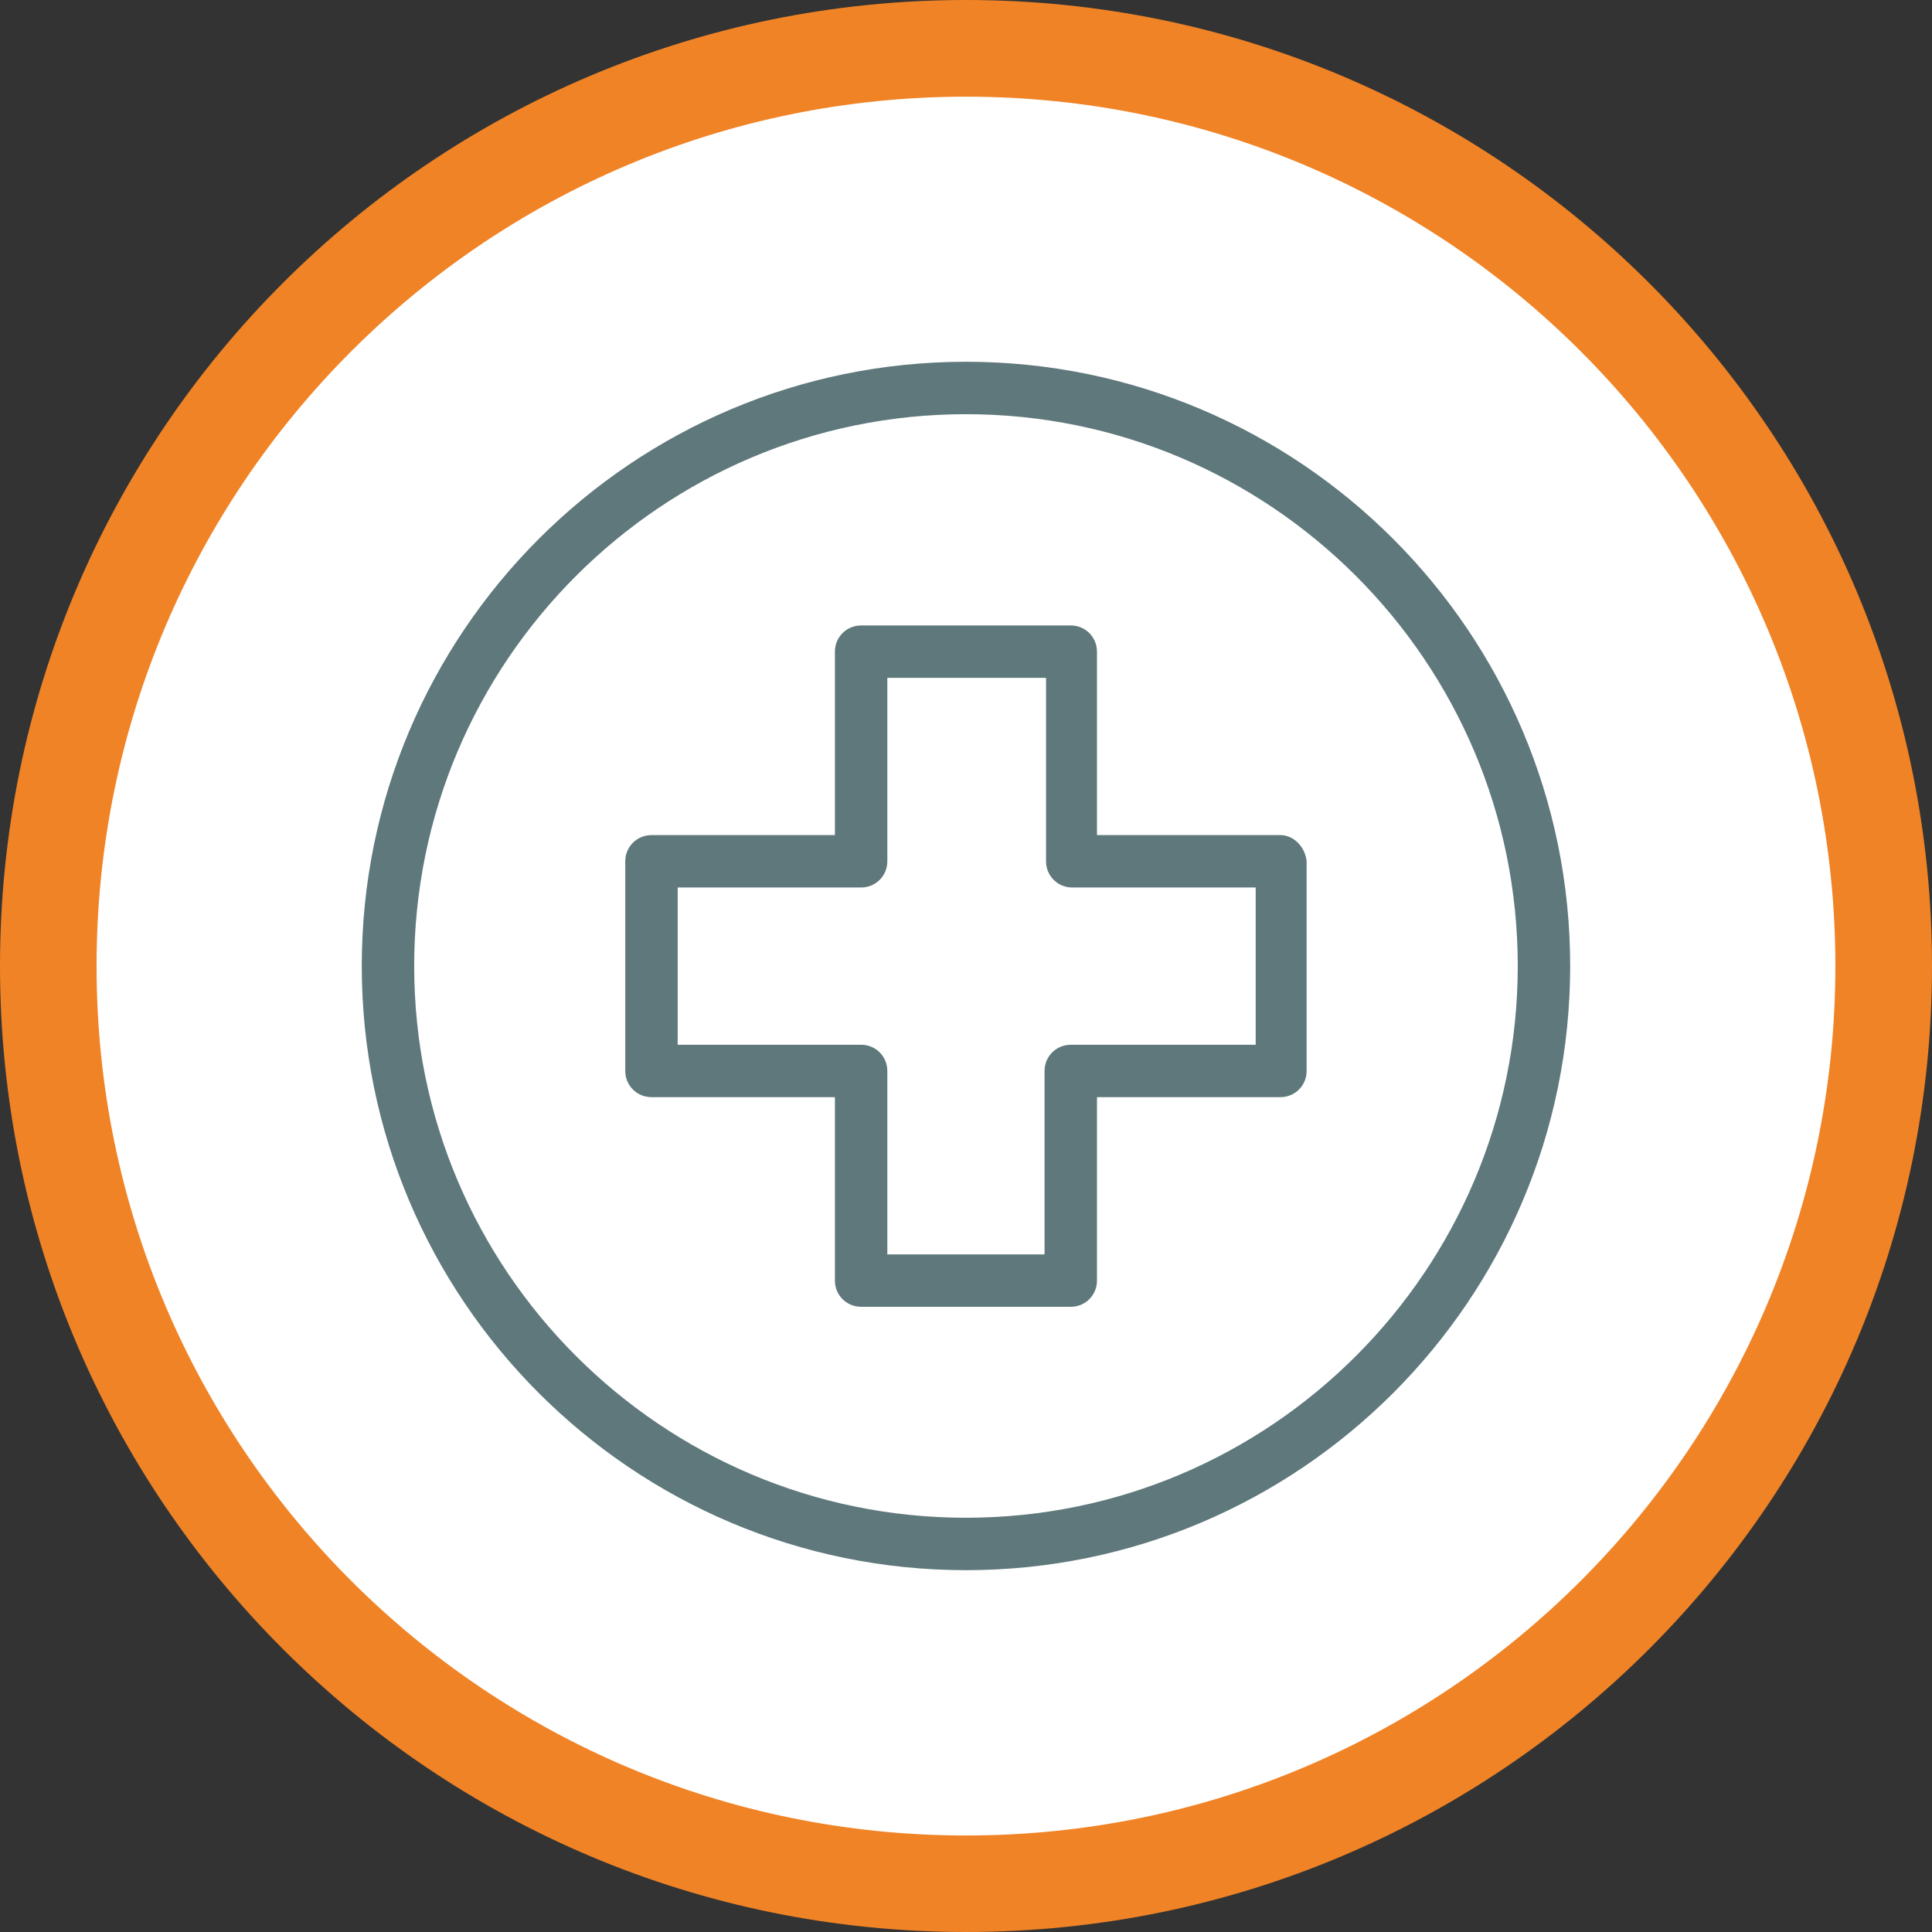
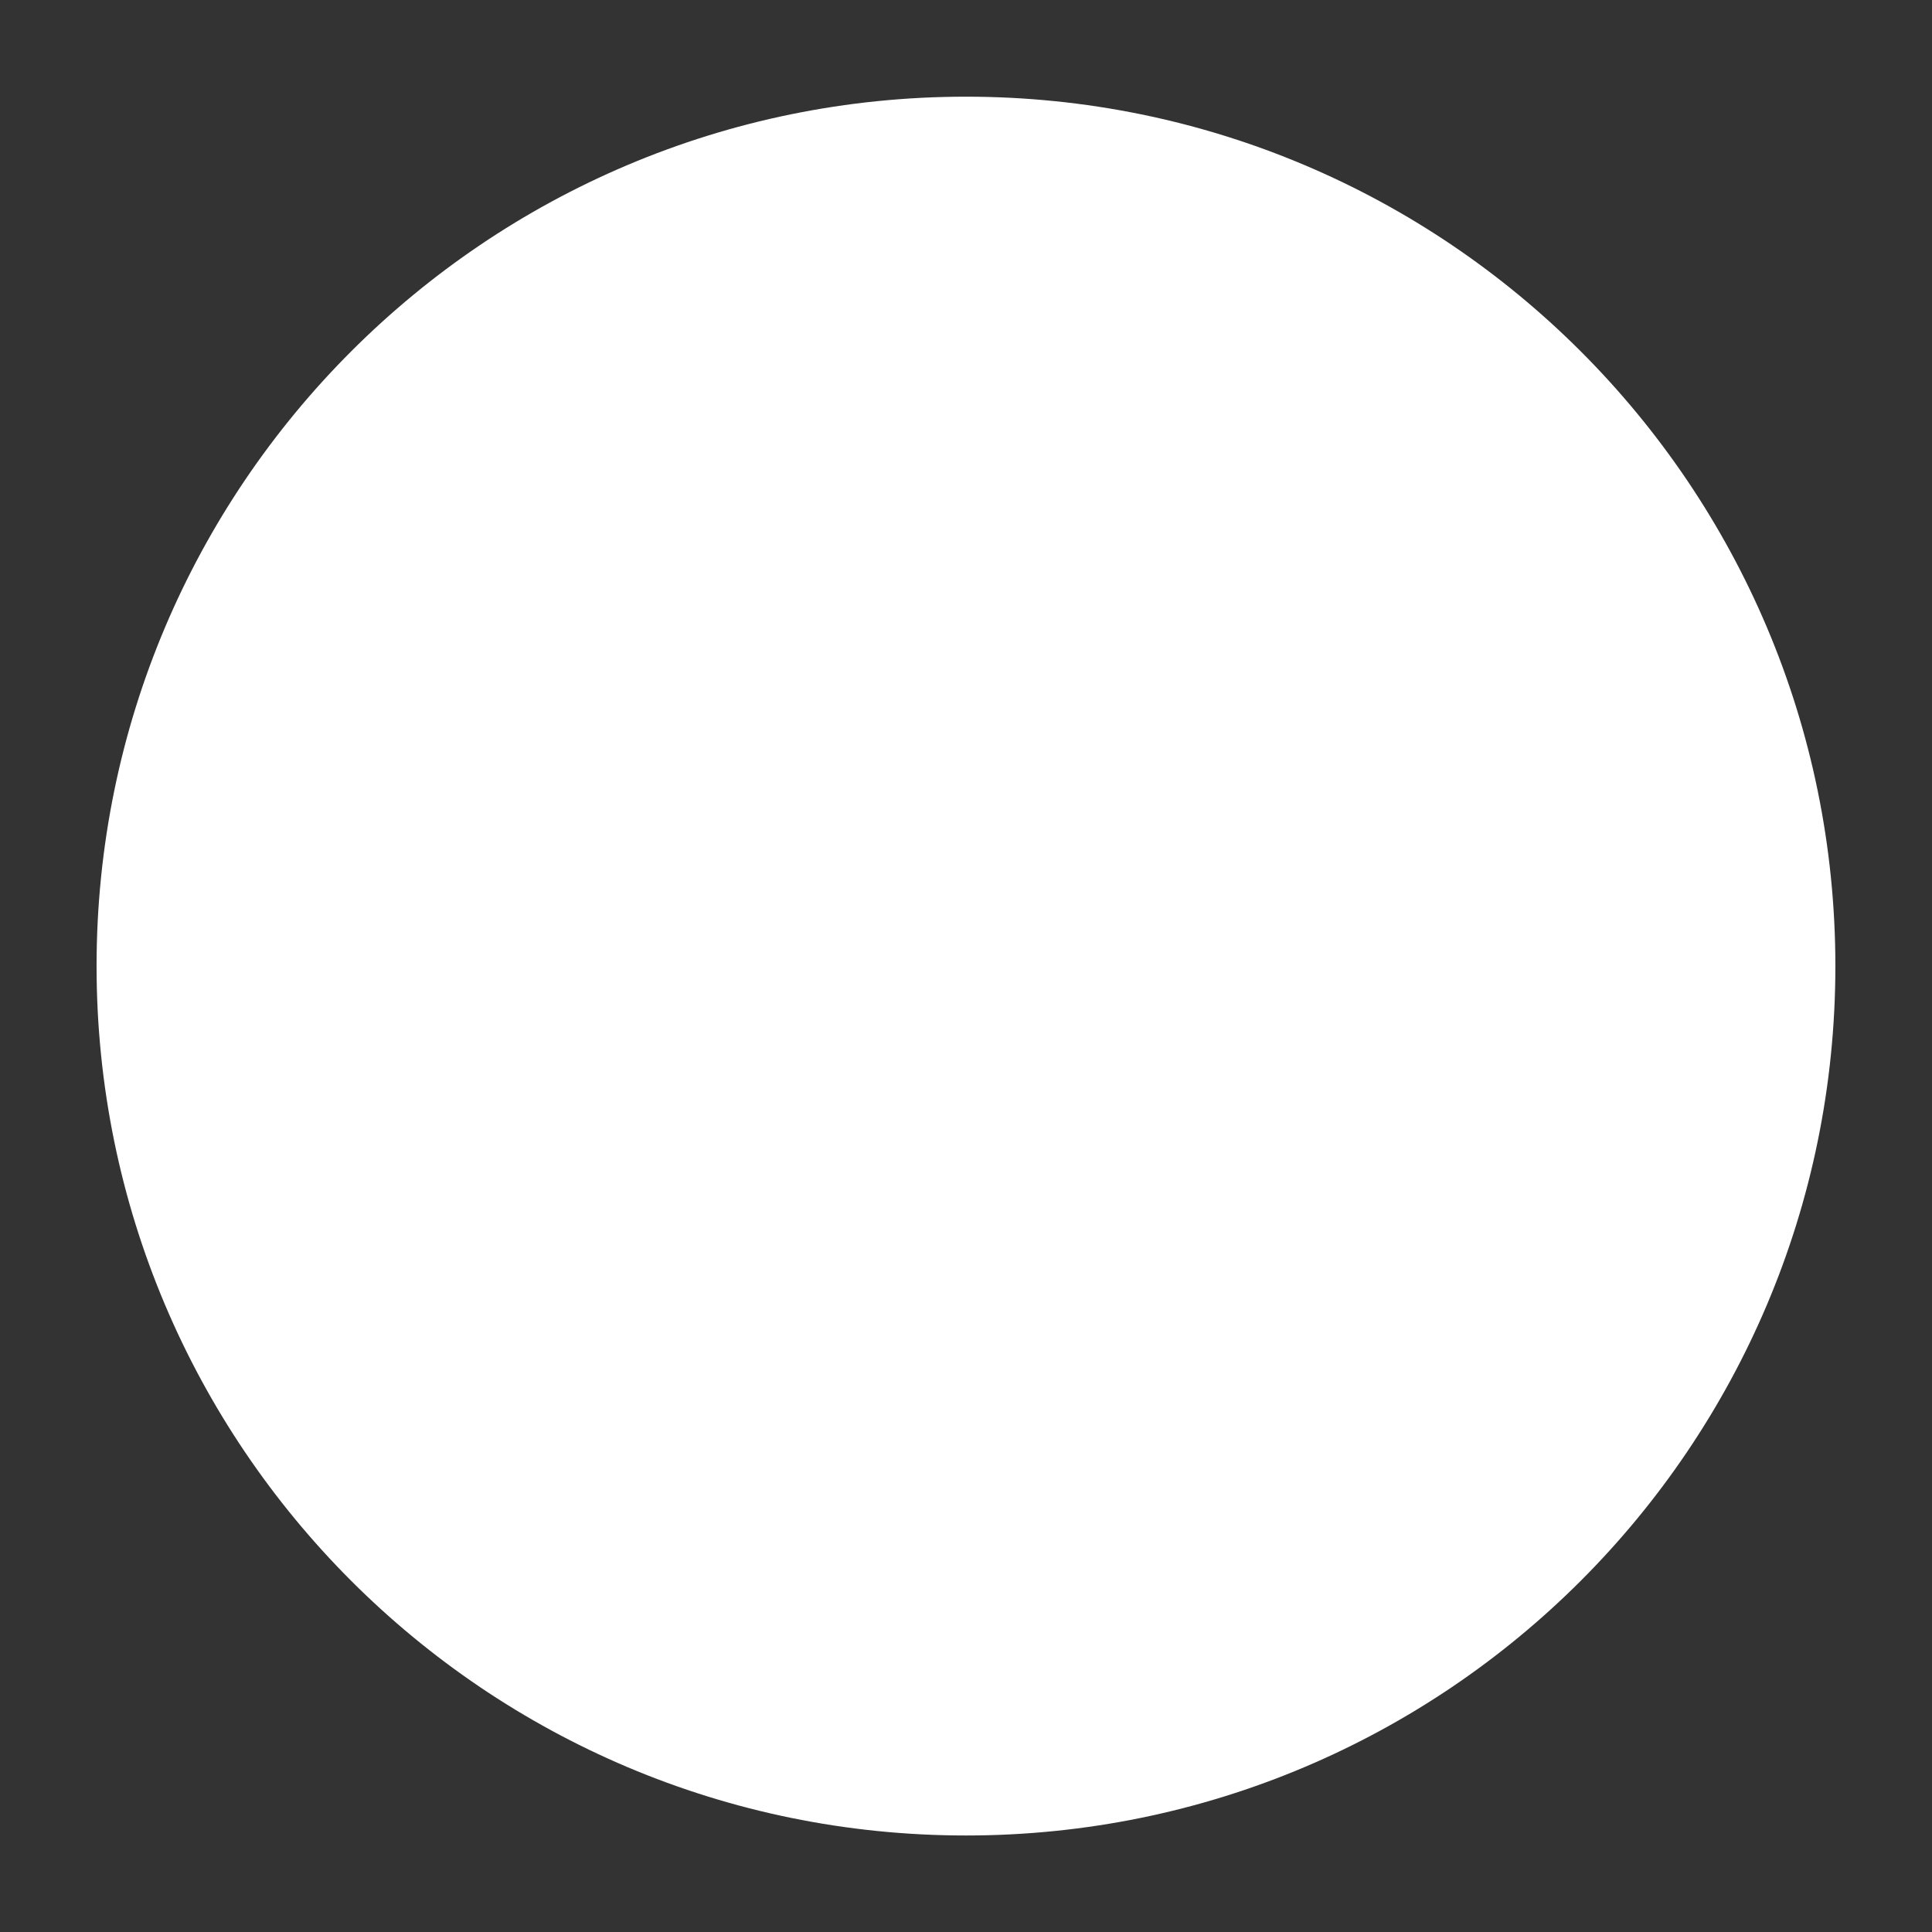
<svg xmlns="http://www.w3.org/2000/svg" width="100%" height="100%" viewBox="0 0 68 68" version="1.1" xml:space="preserve" style="fill-rule:evenodd;clip-rule:evenodd;stroke-linejoin:round;stroke-miterlimit:2;">
  <rect x="0" y="0" width="68" height="68" fill="#333333" stroke="none" />
  <g>
-     <path d="M34,68C52.778,68 68,52.778 68,34C68,15.222 52.778,0 34,0C15.222,0 0,15.222 0,34C0,52.778 15.222,68 34,68Z" style="fill:rgb(240,131,38);fill-rule:nonzero;" />
    <path d="M33.999,64.603C50.899,64.603 64.599,50.903 64.599,34.003C64.599,17.103 50.899,3.403 33.999,3.403C17.099,3.403 3.399,17.103 3.399,34.003C3.399,50.903 17.099,64.603 33.999,64.603Z" style="fill:white;fill-rule:nonzero;" />
-     <path d="M33.999,12.733C22.265,12.733 12.733,22.265 12.733,33.999C12.733,45.734 22.265,55.265 33.999,55.265C45.734,55.265 55.265,45.734 55.265,33.999C55.265,22.265 45.734,12.733 33.999,12.733ZM33.999,53.42C23.289,53.42 14.578,44.709 14.578,33.999C14.578,23.289 23.289,14.578 33.999,14.578C44.709,14.578 53.42,23.289 53.42,33.999C53.42,44.709 44.709,53.42 33.999,53.42Z" style="fill:rgb(95,120,123);fill-rule:nonzero;" />
-     <path d="M45.067,29.393L38.61,29.393L38.61,22.936C38.61,22.424 38.2,22.014 37.688,22.014L30.309,22.014C29.796,22.014 29.386,22.424 29.386,22.936L29.386,29.393L22.93,29.393C22.417,29.393 22.007,29.803 22.007,30.315L22.007,37.694C22.007,38.206 22.417,38.616 22.93,38.616L29.386,38.616L29.386,45.073C29.386,45.585 29.796,45.995 30.309,45.995L37.688,45.995C38.2,45.995 38.61,45.585 38.61,45.073L38.61,38.616L45.067,38.616C45.579,38.616 45.989,38.206 45.989,37.694L45.989,30.315C45.938,29.803 45.528,29.393 45.067,29.393ZM44.196,36.772L37.688,36.772C37.175,36.772 36.765,37.182 36.765,37.694L36.765,44.151L31.231,44.151L31.231,37.694C31.231,37.182 30.821,36.772 30.309,36.772L23.852,36.772L23.852,31.237L30.309,31.237C30.821,31.237 31.231,30.827 31.231,30.315L31.231,23.858L36.817,23.858L36.817,30.315C36.817,30.827 37.227,31.237 37.739,31.237L44.196,31.237L44.196,36.772Z" style="fill:rgb(95,120,123);fill-rule:nonzero;" />
  </g>
</svg>